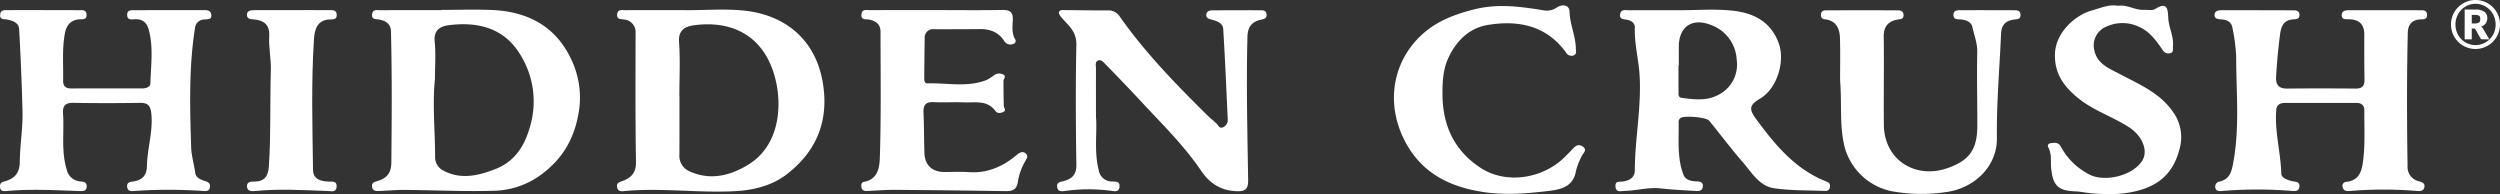
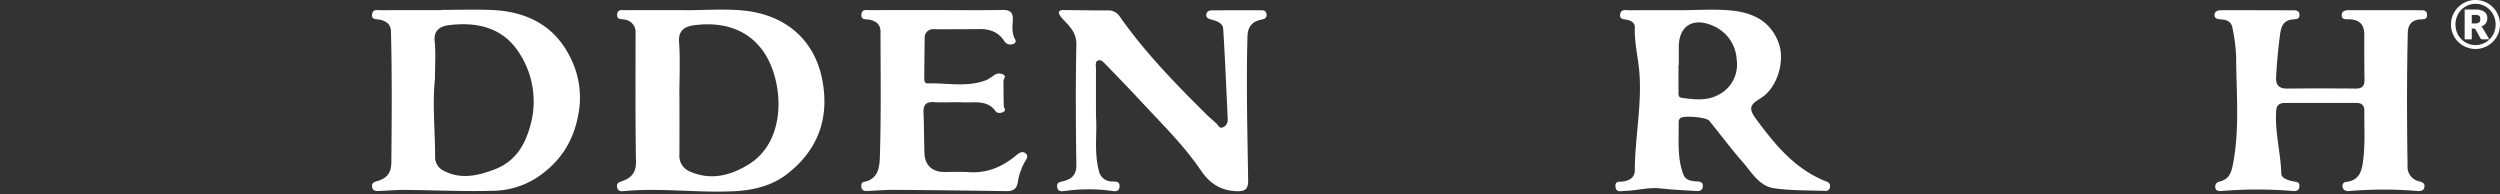
<svg xmlns="http://www.w3.org/2000/svg" width="753.385" height="58.497" viewBox="0 0 753.385 58.497">
  <rect x="0" y="0" width="753.385" height="58.497" fill="#333333" stroke="none" />
  <g transform="translate(-5675 779.62)">
    <g transform="translate(5675 -778)">
      <path d="M-223.569,994.515c3.519,0,7.038-.017,10.557.014.967.008,2.18-.168,2.242,1.337.064,1.556-1.16,1.348-2.129,1.423-2.538.2-3.619,1.615-3.678,4.107-.311,13.339-.27,26.676-.065,40.017a4.431,4.431,0,0,0,3.545,4.685c.9.273,1.666.534,1.553,1.584-.128,1.192-1.075,1.4-2.063,1.319a122.635,122.635,0,0,0-20.568,0c-1,.091-1.9-.162-2.067-1.332a1.186,1.186,0,0,1,1.111-1.42c4.514-.453,4.855-4.242,5.2-7.321.516-4.649.218-9.388.266-14.089.017-1.684-.818-2.4-2.491-2.39-7.122.03-14.245.018-21.367.007-1.438,0-2.54.5-2.672,2.046-.557,6.492,1.327,12.811,1.5,19.27.036,1.329,2.027,2.011,3.507,2.3,1,.2,2.117.127,1.951,1.644-.142,1.3-1.156,1.359-2.069,1.271a129.624,129.624,0,0,0-21.471.016c-.77.054-1.628-.025-1.79-.979a1.524,1.524,0,0,1,1.265-1.865c2.8-.68,3.511-2.445,4.058-5.305,2.065-10.78.965-21.585.948-32.377a53.109,53.109,0,0,0-1.132-8.7c-.324-1.909-1.831-2.426-3.559-2.509-.878-.042-1.831-.242-1.824-1.3.007-1.181,1.022-1.444,1.99-1.446q10.933-.016,21.867.03c.848,0,1.713.161,1.737,1.346s-.777,1.321-1.674,1.366c-2.849.146-3.8,1.676-4.17,4.493-.563,4.279-.966,8.552-1.2,12.854-.133,2.424.826,3.548,3.348,3.521,6.87-.074,13.742-.06,20.612,0,1.937.017,2.715-.758,2.682-2.683-.077-4.532-.081-9.067-.067-13.6.01-2.99-1.433-4.467-4.4-4.592-1.01-.042-2.549.231-2.393-1.408.127-1.345,1.478-1.345,2.607-1.34C-230.439,994.523-227,994.514-223.569,994.515Z" transform="translate(942.17 -993.059)" fill="#fff" />
      <path d="M-1211.239,994.344c5.7,0,11.431-.441,17.077.091,12.007,1.131,21.5,8.15,23.919,21.1,2.183,11.7-1.53,21.176-10.775,28.287-4.421,3.4-9.942,4.759-15.51,5.059-11.042.595-22.091-1.05-33.145-.053-.92.083-2.142.338-2.433-1.106-.276-1.372.688-1.564,1.708-1.942,2.6-.962,4.031-2.512,3.975-5.738-.221-12.926-.122-25.859-.125-38.789a3.77,3.77,0,0,0-3.493-4.1c-.968-.17-2.194.036-2.059-1.513.145-1.669,1.5-1.291,2.51-1.3,6.117-.033,12.235-.016,18.352-.016Zm-2.108,25.935h.025c0,5.866.024,11.733-.012,17.6a5.034,5.034,0,0,0,2.845,4.93c6.414,3.01,12.606,1.4,18.131-2.06,10.085-6.316,10.432-20.3,6.7-29.524-4.006-9.894-12.7-13.659-22.93-12.387-2.644.329-5.135,1.174-4.854,5.112C-1213.056,1009.365-1213.347,1014.833-1213.347,1020.28Z" transform="translate(1418.077 -992.893)" fill="#fff" />
-       <path d="M-1588.52,994.463c3.436,0,6.872-.026,10.307.016,1.017.013,2.378-.3,2.445,1.378.063,1.59-1.216,1.294-2.159,1.365-3.991.3-4.371,3.627-4.686,6.339-.462,3.98-.138,8.048-.227,12.077-.038,1.741.755,2.418,2.406,2.414q10.686-.025,21.37-.008c1.191,0,2.488-.367,2.524-1.583.155-5.333.93-10.7-.462-15.99-.586-2.226-1.889-3.442-4.339-3.262-.923.068-2.19.27-2.2-1.312-.009-1.522,1.176-1.419,2.159-1.423,6.955-.023,13.91-.016,20.865-.02,1.04,0,2.15.013,2.325,1.348.21,1.6-1.089,1.361-2.038,1.471a2.84,2.84,0,0,0-2.843,2.37c-1.9,11.972-1.564,24.045-1.187,36.08.079,2.523.875,5.2,1.247,7.837.213,1.513,1.825,2.038,3.117,2.46.984.321,1.421.747,1.308,1.757-.131,1.175-1.009,1.234-1.858,1.187a152.218,152.218,0,0,0-21.328.008c-.908.078-1.687-.187-1.772-1.3-.1-1.288.742-1.437,1.753-1.582,2.708-.385,4.154-1.679,4.217-4.756.1-5.159,1.812-10.18,1.341-15.446-.212-2.38-.836-3.526-3.394-3.489-6.7.1-13.41.11-20.112-.01-2.448-.044-3.294.883-3.127,3.253.392,5.573-.6,11.2,1.08,16.745a4.573,4.573,0,0,0,4.285,3.7c1.012.115,1.842.277,1.762,1.573-.083,1.342-1.062,1.352-2,1.32-7.447-.257-14.893-.69-22.341,0-.862.08-1.7-.035-1.781-1.239-.068-1.026.344-1.421,1.359-1.684,2.948-.766,4.565-2.423,4.6-5.844.057-5.082.953-10.268.827-15.224-.211-8.253-.555-16.545-1.018-24.81-.107-1.9-1.887-2.556-3.6-2.891-.912-.179-2.233.173-2.122-1.43.113-1.624,1.45-1.382,2.476-1.395,3.6-.045,7.205-.018,10.808-.018Z" transform="translate(1601.863 -993.021)" fill="#fff" />
      <path d="M-1357.966,994.264c5.11,0,10.228-.19,15.327.04,10.309.464,18.7,4.677,23.4,14.158a26.678,26.678,0,0,1,2.539,17.032c-1.351,7.6-4.711,13.388-10.642,17.944a24.863,24.863,0,0,1-14.321,5.317c-9.112.305-18.249-.172-27.377-.244-2.673-.021-5.348.244-8.024.334-.871.029-1.7-.135-1.841-1.261-.137-1.064.389-1.41,1.365-1.674,2.806-.76,4.4-2.254,4.431-5.607.127-13.183.226-26.363-.111-39.544-.059-2.269-1.517-3.187-3.478-3.571-1.015-.2-2.417.115-2.2-1.62.207-1.637,1.587-1.2,2.58-1.209,6.117-.038,12.234-.019,18.35-.019Zm-2,20.786c-.81,7.888.063,15.759.048,23.641a4.485,4.485,0,0,0,2.576,4.038c5.146,2.726,10.331,1.51,15.363-.405,6.085-2.316,9.094-7.05,10.769-13.262a26.6,26.6,0,0,0-3.056-21.332c-4.811-8.011-12.756-9.976-21.526-8.858-2.415.308-4.61,1.373-4.258,4.867C-1359.672,1007.475-1359.963,1011.278-1359.963,1015.051Z" transform="translate(1491.039 -992.902)" fill="#fff" />
      <path d="M-614.408,994.371c5.19,0,10.42-.408,15.559.1,6.268.624,11.644,3.016,14.18,9.662,2.1,5.5-.381,13.779-5.451,16.808-3.383,2.021-3.555,3.18-1.2,6.369,4.636,6.271,9.486,12.323,16.324,16.372a31.213,31.213,0,0,0,4.612,2.248c.83.321,1.291.62,1.221,1.554a1.306,1.306,0,0,1-1.483,1.348c-5.135-.208-10.324-.074-15.384-.813-4.487-.655-6.751-4.819-9.487-7.949-3.5-4-6.68-8.275-10.041-12.4-.889-1.091-7.756-1.647-8.736-.752a1.594,1.594,0,0,0-.474,1.07c.1,5.346-.52,10.778,1.442,15.929.645,1.691,2.342,1.958,3.983,2.044.954.05,1.942.138,1.871,1.463-.065,1.219-.947,1.5-1.95,1.431-3.587-.229-7.186-.38-10.754-.782-3.725-.42-7.3.69-10.963.756-1.041.019-2.54.569-2.665-1.344-.119-1.807,1.288-1.334,2.271-1.495,1.972-.322,3.552-1.146,3.561-3.427.034-9.633,2.066-19.159,1.422-28.839-.315-4.74-1.594-9.37-1.42-14.164.048-1.317-1.042-2.039-2.289-2.3-1.03-.217-2.413-.043-2.121-1.731.273-1.58,1.647-1.135,2.644-1.143C-624.626,994.348-619.517,994.371-614.408,994.371Zm-.31,16.582h-.092c0,2.6-.02,5.2.011,7.8.009.794-.219,1.869.949,2.029,3.563.489,7.252.937,10.569-.666a10.222,10.222,0,0,0,6.008-10.84,11.737,11.737,0,0,0-7.358-10.3c-5.845-2.5-10.088.171-10.088,6.446Q-614.719,1008.185-614.718,1010.953Z" transform="translate(1120.633 -992.915)" fill="#fff" />
      <path d="M-956.686,1026.561c.4,4.628-.627,10.439.838,16.159a3.988,3.988,0,0,0,4.056,3.359c1.068.063,2.347-.1,2.2,1.613-.13,1.527-1.348,1.393-2.273,1.234a50.976,50.976,0,0,0-14.21.025c-.944.1-2.142.274-2.312-1.225-.161-1.423.839-1.466,1.881-1.739,2.424-.636,3.954-1.824,3.909-4.862-.177-12.083-.256-24.172,0-36.252.08-3.706-2.075-5.573-4.151-7.814-.53-.573-1.276-1.555-1.1-2.037.3-.791,1.451-.584,2.275-.579,4.188.022,8.376.118,12.563.081a4.01,4.01,0,0,1,3.545,1.932c7.634,10.853,16.845,20.3,26.241,29.59.927.915,1.962,1.719,2.9,2.622.567.545.856,1.6,1.951,1.067a2.442,2.442,0,0,0,1.389-2.483c-.422-9.038-.794-18.079-1.357-27.107-.119-1.9-2.013-2.438-3.624-2.876-.781-.213-1.539-.456-1.489-1.392.056-1.048.885-1.358,1.791-1.363q7.287-.043,14.574-.035c.837,0,1.729.083,1.808,1.268.075,1.118-.609,1.352-1.536,1.546-2.767.579-4.14,2.046-4.221,5.182-.372,14.393-.016,28.78.21,43.166.043,2.76-.893,3.468-3.462,3.375-4.743-.172-8.1-2.31-10.739-6.207-5.06-7.46-11.485-13.775-17.6-20.343q-5.478-5.889-11.116-11.626c-.6-.609-1.365-1.588-2.287-1.234-1.022.393-.645,1.614-.653,2.486C-956.706,1016.539-956.686,1020.988-956.686,1026.561Z" transform="translate(1286.964 -993.013)" fill="#fff" />
      <path d="M-1062.85,994.411c6.534,0,13.07.085,19.6-.039,2.372-.045,3.325.679,3.183,3.141-.109,1.888-.331,3.877.673,5.671a.874.874,0,0,1-.508,1.4,2.132,2.132,0,0,1-2.687-.762c-1.726-2.737-4.265-3.712-7.36-3.685q-6.907.06-13.816.041a2.52,2.52,0,0,0-2.85,2.762c-.08,3.944-.1,7.89-.136,11.834-.006.766.014,1.752,1.01,1.723,5.962-.172,12.029,1.277,17.849-1.052a17.012,17.012,0,0,0,2.273-1.471,2.621,2.621,0,0,1,2.638-.163c1.1.556.1,1.3.1,1.964.012,2.512.015,5.025.1,7.535.022.6.813,1.252-.067,1.752-.774.441-1.905.518-2.357-.118-2.511-3.535-6.225-2.587-9.613-2.729-3.011-.127-6.039.109-9.045-.067-2.513-.147-3.215.944-3.114,3.254.177,4.024.155,8.055.277,12.082.109,3.593,2.25,5.659,5.857,5.708,2.513.034,5.037-.126,7.539.049,5.49.383,10.111-1.611,14.214-5.016.937-.777,1.861-1.451,2.845-.667,1.128.9.176,1.812-.311,2.811a17.851,17.851,0,0,0-1.951,5.563c-.281,2.466-1.478,3.068-3.648,3.035q-16.7-.251-33.406-.387c-2.839-.02-5.679.234-8.52.342-.834.031-1.512-.262-1.616-1.2-.076-.688-.034-1.411.85-1.572,4.422-.8,4.636-4.831,4.726-7.72.39-12.5.2-25.01.191-37.517,0-2.22-1.407-3.248-3.418-3.634-.984-.19-2.452.243-2.34-1.493.12-1.83,1.669-1.345,2.718-1.353C-1076.255,994.383-1069.553,994.408-1062.85,994.411Z" transform="translate(1345.279 -992.99)" fill="#fff" />
-       <path d="M-504.889,1015.7c0-3.7.076-8.149-.027-12.6-.069-2.991-1.072-5.447-4.555-5.855a1.179,1.179,0,0,1-1.181-1.323c-.016-1,.6-1.37,1.429-1.373q10.931-.038,21.862,0c.895,0,1.617.4,1.591,1.524-.026,1.086-.8,1.1-1.556,1.215-2.992.463-4.459,2.022-4.415,5.259.119,8.81-.047,17.622.036,26.433.1,10.779,9.579,16.444,19.129,13.136,6.666-2.31,9.02-5.635,9.039-12.781.019-7.387-.183-14.777-.018-22.16.06-2.7-.929-5.086-1.458-7.589-.33-1.562-2.065-2.248-3.769-2.309-.942-.034-1.954-.029-1.951-1.358,0-1.291.971-1.417,1.939-1.419,5.445-.007,10.89-.012,16.335.018.911.006,1.909.026,1.932,1.4.024,1.412-1.009,1.278-1.905,1.4-2.45.332-3.826,1.5-3.946,4.214-.463,10.515-1.388,21-1.26,31.552.1,8.537-6.862,15.109-15.327,16.233a50.015,50.015,0,0,1-16.364-.256,18.565,18.565,0,0,1-14.215-13.387C-505.122,1029.212-504.308,1022.842-504.889,1015.7Z" transform="translate(1059.41 -993.052)" fill="#fff" />
-       <path d="M-751.924,1018.148c-.018,9.484,3.42,17.206,11.547,22.483,7.871,5.111,19.047,3.114,25.511-3.5.577-.591,1.173-1.164,1.736-1.767.92-.984,1.86-2.2,3.356-1.263,1.778,1.112.1,2.135-.3,3.167a22.1,22.1,0,0,0-1.588,4.14c-.812,5.016-4.706,5.725-8.579,6.185-6.533.775-13.032,1.293-19.676.242-10.393-1.645-18.659-5.995-23.547-15.732-5.9-11.751-3.1-24.7,6.394-32.555,4.207-3.482,9.332-5.362,14.758-6.723,7.086-1.777,13.909-.837,20.838.3a5.322,5.322,0,0,0,4.025-.861c1.582-1.046,3.766-.886,3.826,1.306.1,3.754,1.765,7.148,1.886,10.841.03.911.394,1.96-.787,2.36a1.874,1.874,0,0,1-2.152-.912c-5.956-8.22-14.45-9.834-23.618-8.319-5.493.907-9.417,4.694-11.831,9.875C-751.722,1010.847-751.93,1014.461-751.924,1018.148Z" transform="translate(1186.617 -991.635)" fill="#fff" />
-       <path d="M-353.558,991.766c2.815-.431,5.129,1.345,7.758,1.216,1.159-.057,2.571.28,3.433-.259,3.571-2.235,3.823-.168,3.948,2.658.13,2.914,1.731,5.611,1.41,8.621-.084.785.327,1.781-.88,2.045a1.876,1.876,0,0,1-2.142-.872c-1.95-2.793-3.922-5.647-7.165-7.069a11.624,11.624,0,0,0-9.87-.077,6.11,6.11,0,0,0-3.626,7.187c.875,4.058,4.409,5.389,7.53,7.039,5.894,3.118,12.233,5.739,16.147,11.444a12.972,12.972,0,0,1,2.055,11.01c-1.525,6.139-4.869,10.109-10.624,12.149-5.076,1.8-10.4,1.856-15.681,1.433-1.713-.138-3.452-.544-5.2-.61-5.092-.193-6.676-1.705-7.234-6.846-.233-2.143.249-4.377-.875-6.419-.352-.638.033-1.178.749-1.261,1.146-.132,2.248-.363,3.026,1.029a20.047,20.047,0,0,0,8.76,8.488c4.761,2.363,13.4.1,15.926-4.5,1.655-3.009-.319-7.313-3.991-9.721-5.031-3.3-10.914-5.105-15.589-8.964-4.039-3.334-6.944-7.052-6.883-12.962.072-6.827,6.355-12.061,11.077-13.339C-358.873,992.477-356.283,991.22-353.558,991.766Z" transform="translate(991.832 -991.632)" fill="#fff" />
-       <path d="M-1440.158,994.46c3.683,0,7.368-.029,11.051.014.944.011,2.156-.2,2.274,1.309.123,1.578-1.077,1.448-2.049,1.481-3.853.131-4.615,3.088-4.8,5.894-.85,13.154-.465,26.332-.283,39.5.038,2.733,2.278,3.378,4.658,3.478,1.082.045,2.6-.316,2.447,1.6-.139,1.7-1.552,1.277-2.528,1.242-7.356-.267-14.709-.738-22.067,0-1.1.111-2.412.053-2.421-1.466-.009-1.382,1.232-1.379,2.246-1.382,3.055-.008,4.156-1.659,4.352-4.57.652-9.664.307-19.339.6-29,.1-3.462-.683-6.786-.49-10.169.2-3.44-1.5-4.855-4.62-5.127-.94-.082-2.052-.1-2.094-1.3-.048-1.375,1.137-1.485,2.168-1.491C-1447.862,994.451-1444.01,994.465-1440.158,994.46Z" transform="translate(1528.3 -993.03)" fill="#fff" />
    </g>
    <path d="M-7.385-7.23A7.243,7.243,0,0,1-7.12-9.2a7.469,7.469,0,0,1,.745-1.765A7.375,7.375,0,0,1-5.22-12.455a7.375,7.375,0,0,1,1.5-1.155,7.492,7.492,0,0,1,1.76-.745,7.189,7.189,0,0,1,1.96-.265,7.243,7.243,0,0,1,1.965.265,7.47,7.47,0,0,1,1.765.745A7.375,7.375,0,0,1,5.22-12.455,7.375,7.375,0,0,1,6.375-10.96,7.469,7.469,0,0,1,7.12-9.2,7.243,7.243,0,0,1,7.385-7.23,7.206,7.206,0,0,1,7.12-5.275a7.375,7.375,0,0,1-.745,1.76A7.438,7.438,0,0,1,5.22-2.025,7.375,7.375,0,0,1,3.725-.87,7.469,7.469,0,0,1,1.96-.125,7.243,7.243,0,0,1-.005.14a7.189,7.189,0,0,1-1.96-.265A7.492,7.492,0,0,1-3.725-.87a7.375,7.375,0,0,1-1.5-1.155,7.438,7.438,0,0,1-1.155-1.49A7.4,7.4,0,0,1-7.12-5.27,7.189,7.189,0,0,1-7.385-7.23Zm1.35,0A6.323,6.323,0,0,0-5.57-4.8,6.109,6.109,0,0,0-4.29-2.835,6,6,0,0,0-2.375-1.52a5.86,5.86,0,0,0,2.37.48,5.931,5.931,0,0,0,2.38-.48,6.028,6.028,0,0,0,1.93-1.315A6.135,6.135,0,0,0,5.6-4.8a6.264,6.264,0,0,0,.47-2.43A6.407,6.407,0,0,0,5.85-8.9a6.475,6.475,0,0,0-.6-1.495,5.933,5.933,0,0,0-.945-1.26,6.227,6.227,0,0,0-1.225-.97,5.867,5.867,0,0,0-1.45-.625,5.976,5.976,0,0,0-1.63-.22,5.922,5.922,0,0,0-1.625.22,5.886,5.886,0,0,0-1.445.625,5.978,5.978,0,0,0-1.215.97,6.121,6.121,0,0,0-.935,1.26,6.319,6.319,0,0,0-.6,1.495A6.551,6.551,0,0,0-6.035-7.23Zm4.91,1.21v3.25h-2.14v-8.97h3.21a4.5,4.5,0,0,1,2.74.67,2.279,2.279,0,0,1,.87,1.92A2.665,2.665,0,0,1,3.1-7.6a2.642,2.642,0,0,1-1.43.975,1.245,1.245,0,0,1,.38.325,4.145,4.145,0,0,1,.3.455l1.81,3.07H2.1a.656.656,0,0,1-.63-.33L.025-5.73A.76.76,0,0,0-.2-5.945.744.744,0,0,0-.575-6.02Zm0-1.53h.89a3.448,3.448,0,0,0,.84-.085A1.185,1.185,0,0,0,1.12-7.89a.881.881,0,0,0,.255-.42,2.118,2.118,0,0,0,.07-.57,2.216,2.216,0,0,0-.06-.545.79.79,0,0,0-.225-.39,1.03,1.03,0,0,0-.46-.23,3.143,3.143,0,0,0-.755-.075h-1.07Z" transform="translate(6421 -765)" fill="#fff" />
  </g>
</svg>